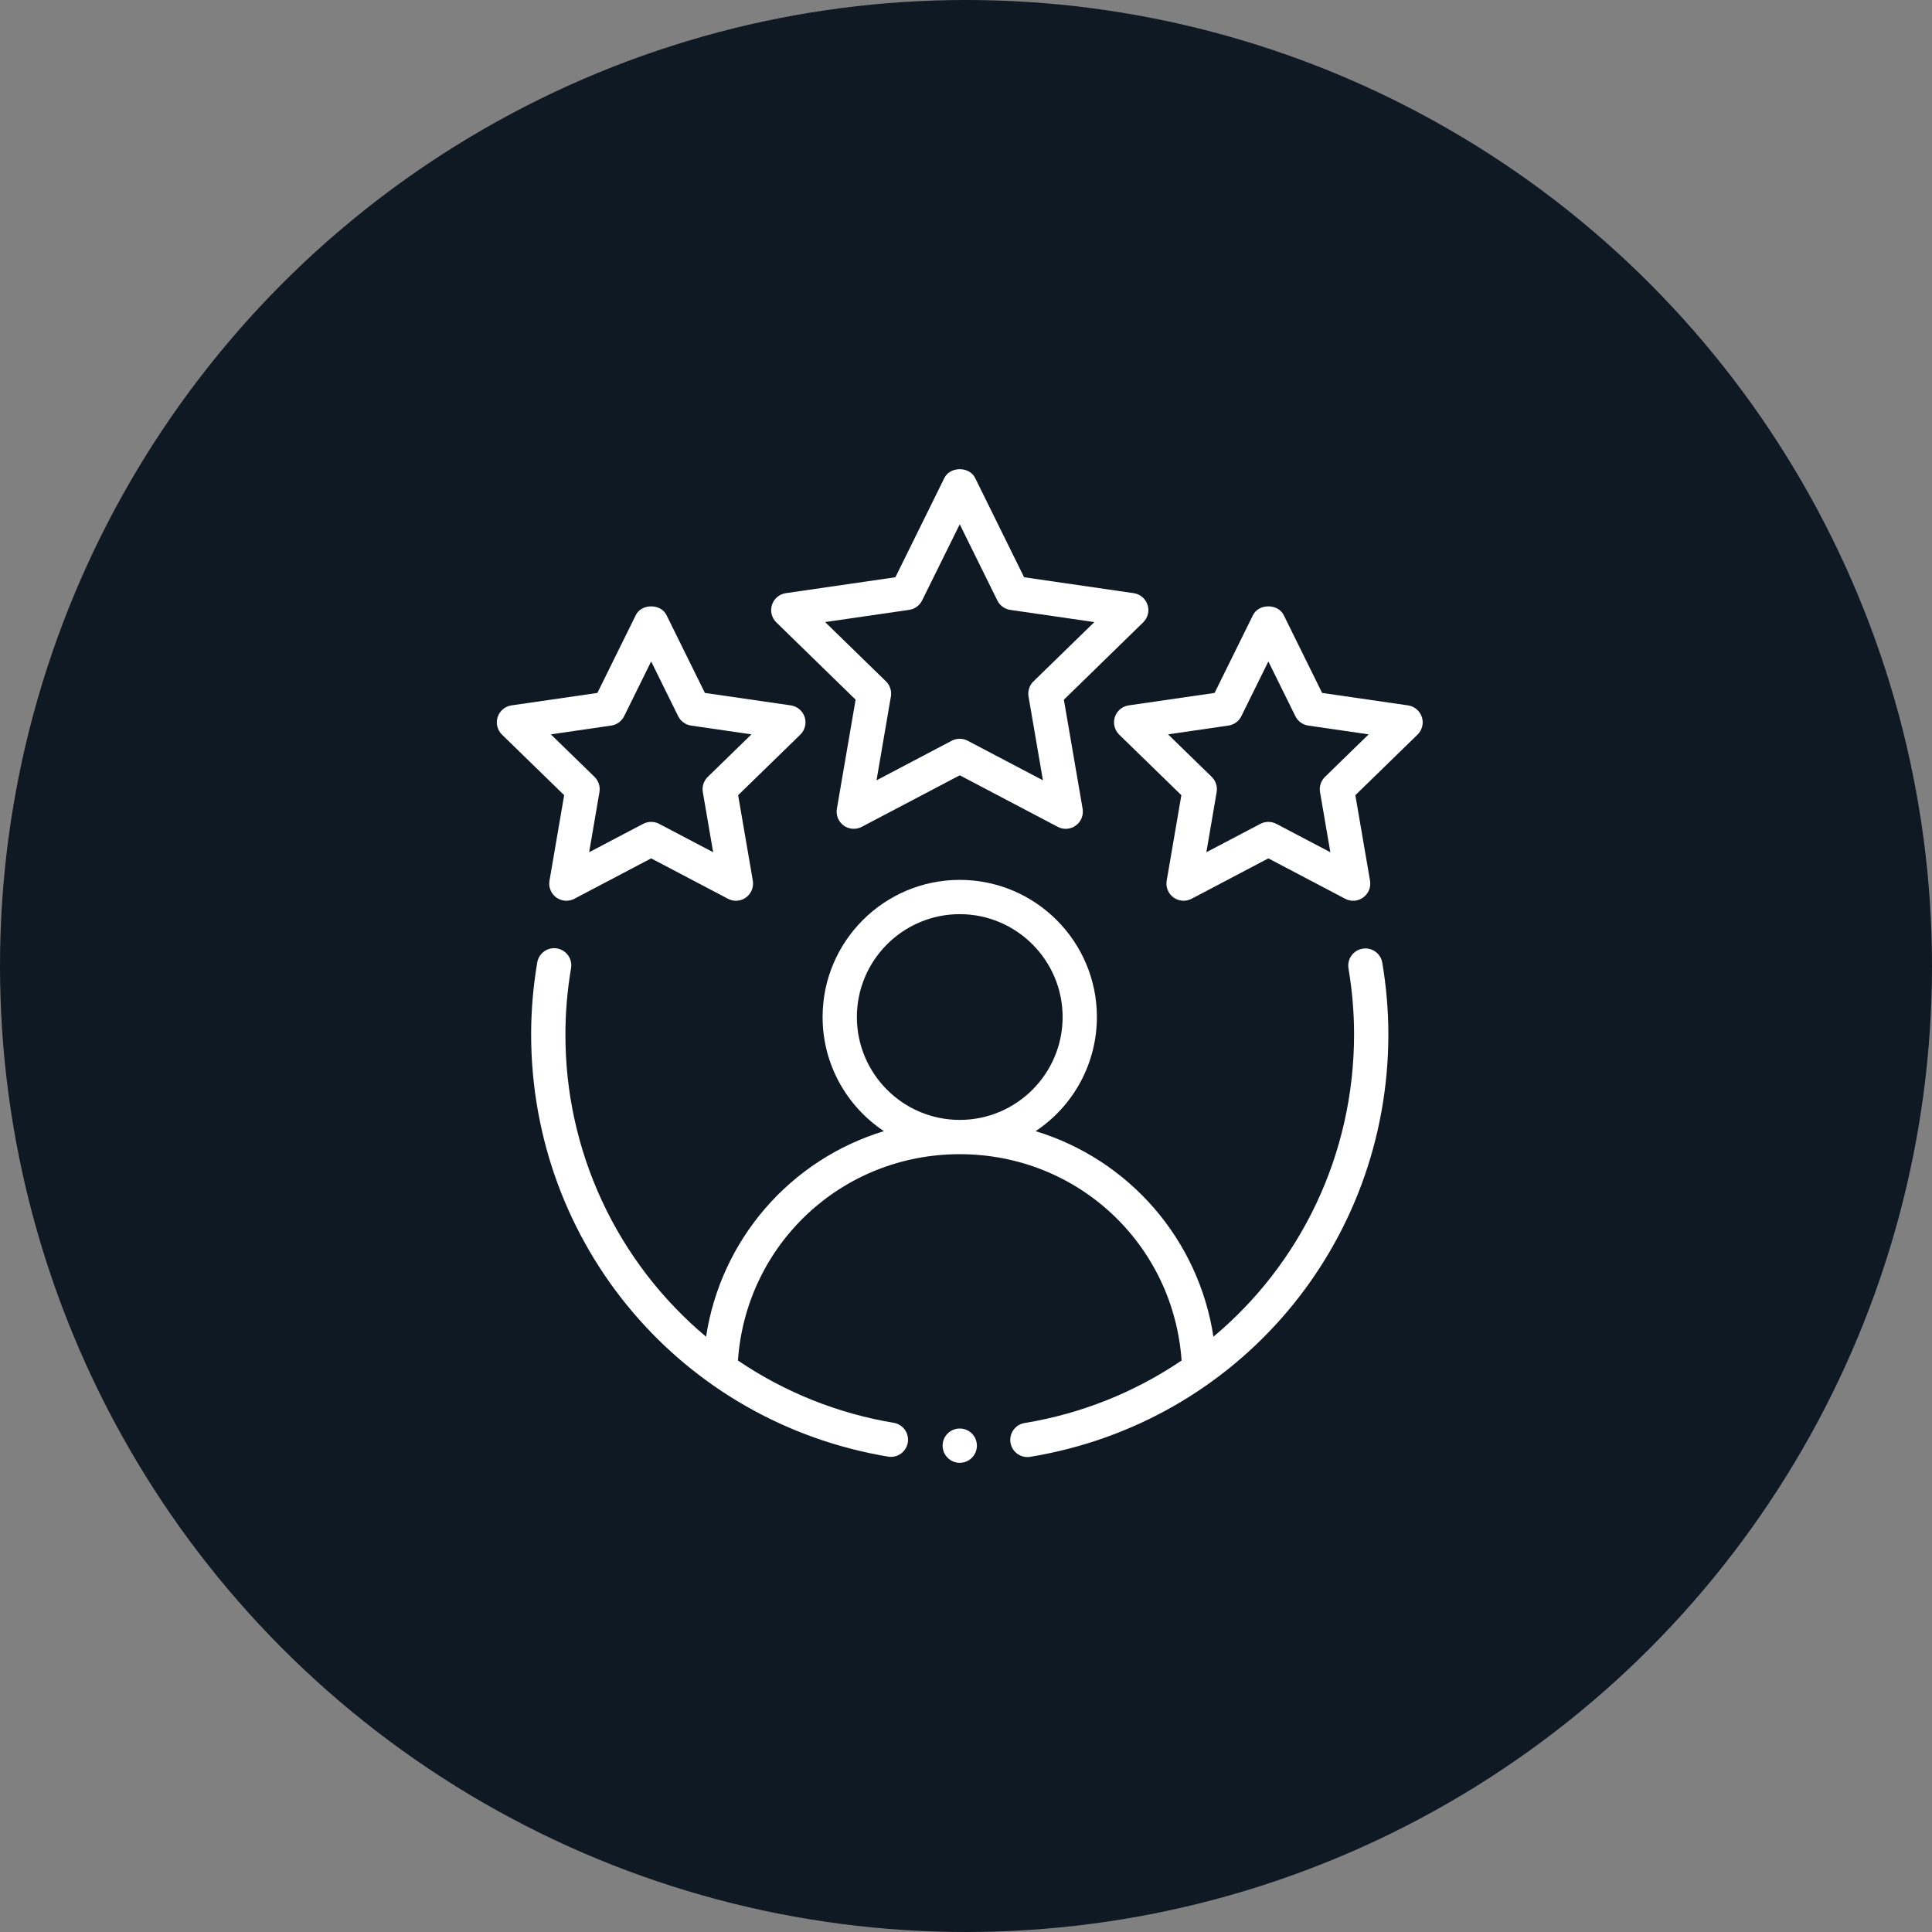
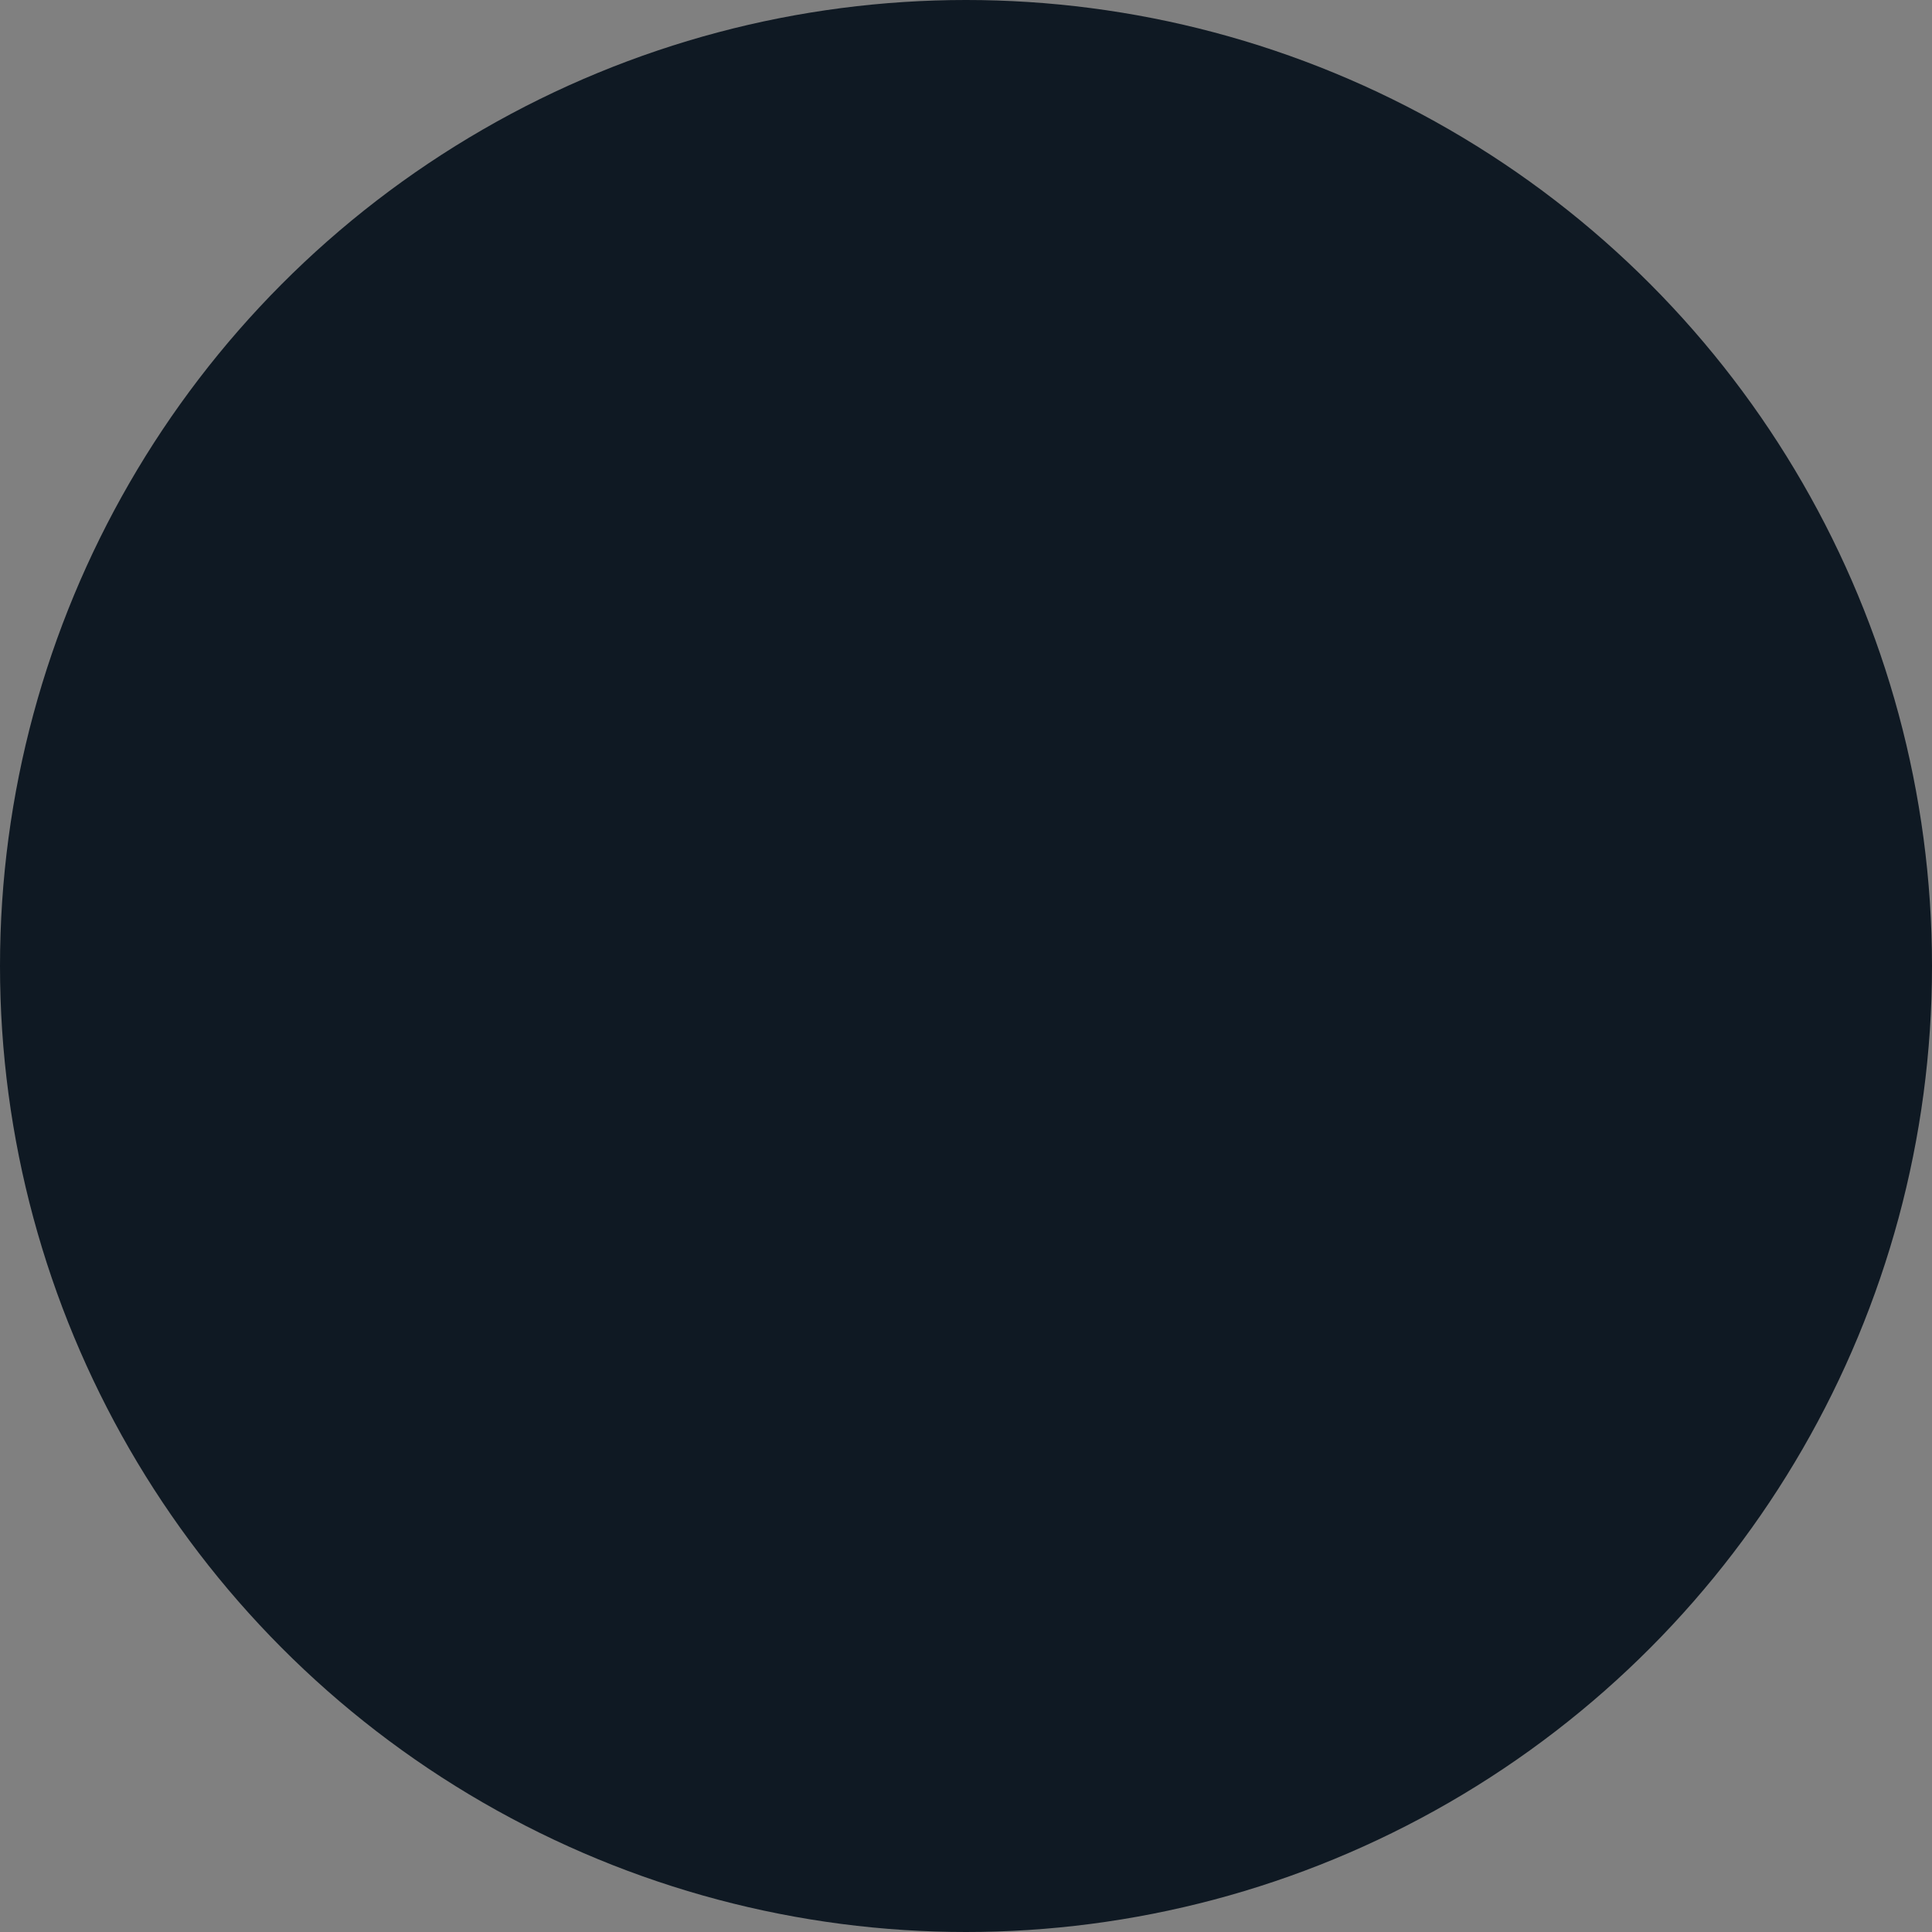
<svg xmlns="http://www.w3.org/2000/svg" width="106" height="106" viewBox="0 0 106 106" fill="none">
  <rect x="0" y="0" width="106" height="106" fill="#808080" stroke="none" />
  <circle cx="53" cy="53" r="53" fill="#0F1923" />
-   <path fill-rule="evenodd" clip-rule="evenodd" d="M74.757 52.051C74.51 52.092 74.291 52.23 74.146 52.433C74.002 52.636 73.944 52.888 73.985 53.134C74.188 54.338 74.292 55.552 74.292 56.741C74.292 63.37 71.338 69.355 66.575 73.339C66.178 70.731 65.051 68.288 63.325 66.292C61.599 64.297 59.344 62.83 56.82 62.061C57.853 61.375 58.701 60.445 59.287 59.353C59.874 58.26 60.181 57.04 60.182 55.8C60.182 51.65 56.807 48.275 52.657 48.275C48.507 48.275 45.132 51.65 45.132 55.8C45.132 58.411 46.469 60.71 48.494 62.061C45.97 62.83 43.715 64.297 41.989 66.292C40.263 68.288 39.136 70.731 38.739 73.339C36.314 71.308 34.366 68.767 33.033 65.899C31.699 63.031 31.013 59.904 31.022 56.741C31.022 55.552 31.125 54.34 31.329 53.134C31.351 53.011 31.349 52.886 31.323 52.764C31.296 52.642 31.246 52.526 31.174 52.424C31.103 52.322 31.011 52.235 30.906 52.168C30.8 52.102 30.683 52.057 30.56 52.036C30.437 52.015 30.311 52.019 30.189 52.048C30.068 52.076 29.953 52.128 29.852 52.202C29.751 52.275 29.666 52.367 29.601 52.474C29.535 52.58 29.492 52.699 29.474 52.822C29.254 54.117 29.142 55.427 29.141 56.741C29.141 68.292 37.392 78.043 48.759 79.924C49.001 79.955 49.245 79.891 49.441 79.746C49.636 79.6 49.768 79.385 49.808 79.144C49.847 78.904 49.792 78.657 49.654 78.457C49.515 78.256 49.304 78.117 49.066 78.069C45.992 77.561 43.065 76.393 40.487 74.645C40.936 68.262 46.185 63.325 52.657 63.325C59.129 63.325 64.376 68.262 64.829 74.645C62.25 76.393 59.322 77.561 56.248 78.069C56.123 78.085 56.002 78.126 55.893 78.19C55.784 78.254 55.689 78.339 55.614 78.441C55.539 78.542 55.484 78.657 55.455 78.78C55.425 78.903 55.42 79.031 55.441 79.155C55.462 79.28 55.507 79.399 55.575 79.506C55.642 79.612 55.731 79.704 55.835 79.776C55.939 79.848 56.056 79.898 56.18 79.923C56.303 79.948 56.431 79.949 56.555 79.924C67.922 78.043 76.173 68.294 76.173 56.741C76.173 55.446 76.06 54.128 75.84 52.822C75.82 52.7 75.776 52.583 75.711 52.478C75.645 52.373 75.56 52.282 75.459 52.211C75.358 52.139 75.244 52.088 75.124 52.06C75.003 52.033 74.878 52.03 74.757 52.051ZM47.013 55.8C47.013 52.688 49.545 50.156 52.657 50.156C55.769 50.156 58.301 52.688 58.301 55.8C58.301 58.912 55.769 61.444 52.657 61.444C49.545 61.444 47.013 58.912 47.013 55.8ZM62.959 33.185C62.905 33.018 62.805 32.869 62.671 32.756C62.536 32.642 62.373 32.569 62.199 32.544L56.188 31.671L53.5 26.222C53.184 25.583 52.13 25.583 51.814 26.222L49.126 31.671L43.115 32.544C42.941 32.569 42.778 32.642 42.644 32.755C42.51 32.868 42.41 33.017 42.355 33.184C42.301 33.351 42.295 33.53 42.337 33.7C42.379 33.87 42.468 34.026 42.594 34.148L46.943 38.387L45.916 44.373C45.886 44.546 45.906 44.724 45.972 44.887C46.038 45.05 46.148 45.191 46.291 45.294C46.433 45.397 46.601 45.458 46.776 45.471C46.951 45.483 47.127 45.447 47.282 45.364L52.657 42.537L58.032 45.364C58.187 45.448 58.362 45.485 58.538 45.472C58.713 45.46 58.882 45.398 59.023 45.293C59.166 45.19 59.276 45.049 59.342 44.886C59.408 44.723 59.428 44.544 59.398 44.371L58.37 38.389L62.722 34.146C62.847 34.024 62.936 33.869 62.979 33.699C63.021 33.529 63.015 33.35 62.961 33.183L62.959 33.185ZM56.702 37.382C56.592 37.489 56.511 37.62 56.464 37.766C56.416 37.911 56.405 38.065 56.431 38.216L57.221 42.812L53.093 40.641C52.958 40.57 52.808 40.533 52.655 40.533C52.502 40.533 52.352 40.57 52.217 40.641L48.091 42.812L48.879 38.216C48.905 38.065 48.894 37.911 48.846 37.766C48.799 37.62 48.718 37.489 48.608 37.382L45.271 34.13L49.884 33.46C50.035 33.438 50.178 33.379 50.301 33.29C50.424 33.2 50.523 33.083 50.591 32.946L52.657 28.766L54.721 32.948C54.788 33.084 54.888 33.202 55.011 33.292C55.134 33.381 55.277 33.44 55.428 33.462L60.041 34.131L56.703 37.384L56.702 37.382Z" fill="white" />
-   <path fill-rule="evenodd" clip-rule="evenodd" d="M30.148 48.318C30.117 48.491 30.136 48.67 30.202 48.833C30.268 48.996 30.379 49.137 30.521 49.24C30.663 49.344 30.832 49.405 31.007 49.418C31.182 49.43 31.358 49.394 31.513 49.311L35.726 47.095L39.94 49.311C40.095 49.394 40.27 49.431 40.445 49.419C40.62 49.406 40.788 49.344 40.929 49.24C41.072 49.137 41.182 48.995 41.248 48.833C41.315 48.67 41.334 48.491 41.304 48.318L40.498 43.628L43.907 40.308C44.034 40.185 44.123 40.03 44.166 39.859C44.208 39.688 44.202 39.509 44.148 39.342C44.093 39.175 43.993 39.026 43.859 38.913C43.724 38.799 43.56 38.726 43.386 38.701L38.675 38.018L36.568 33.748C36.252 33.108 35.199 33.108 34.883 33.748L32.776 38.018L28.065 38.701C27.891 38.726 27.727 38.799 27.593 38.913C27.458 39.026 27.358 39.175 27.304 39.342C27.249 39.509 27.243 39.688 27.286 39.859C27.328 40.03 27.418 40.185 27.544 40.308L30.953 43.628L30.148 48.318ZM30.223 40.291L33.534 39.809C33.685 39.787 33.828 39.729 33.952 39.64C34.075 39.55 34.175 39.432 34.243 39.295L35.726 36.291L37.208 39.295C37.276 39.432 37.375 39.55 37.499 39.639C37.622 39.729 37.765 39.787 37.916 39.809L41.228 40.291L38.832 42.625C38.722 42.732 38.641 42.864 38.593 43.009C38.546 43.154 38.535 43.308 38.561 43.459L39.127 46.758L36.164 45.201C36.029 45.13 35.878 45.093 35.726 45.093C35.573 45.093 35.423 45.13 35.287 45.201L32.324 46.758L32.889 43.459C32.915 43.308 32.904 43.154 32.857 43.009C32.81 42.864 32.728 42.732 32.62 42.625L30.223 40.291ZM77.25 38.701L72.539 38.018L70.432 33.748C70.116 33.108 69.062 33.108 68.746 33.748L66.639 38.018L61.928 38.701C61.754 38.726 61.591 38.799 61.456 38.913C61.322 39.026 61.221 39.175 61.167 39.342C61.113 39.509 61.107 39.688 61.149 39.859C61.191 40.03 61.281 40.185 61.407 40.308L64.816 43.628L64.011 48.318C63.981 48.491 64 48.67 64.066 48.833C64.132 48.996 64.242 49.137 64.384 49.24C64.527 49.344 64.695 49.405 64.87 49.418C65.046 49.43 65.221 49.394 65.377 49.311L69.589 47.095L73.803 49.311C73.958 49.394 74.133 49.431 74.308 49.419C74.483 49.406 74.651 49.344 74.793 49.24C74.935 49.137 75.046 48.995 75.112 48.833C75.178 48.67 75.197 48.491 75.167 48.318L74.362 43.628L77.771 40.308C77.897 40.185 77.987 40.03 78.029 39.859C78.072 39.688 78.065 39.509 78.011 39.342C77.957 39.175 77.857 39.026 77.722 38.913C77.587 38.799 77.424 38.726 77.25 38.701ZM72.695 42.625C72.586 42.732 72.504 42.864 72.457 43.009C72.41 43.154 72.398 43.308 72.424 43.459L72.99 46.758L70.027 45.201C69.892 45.13 69.742 45.093 69.589 45.093C69.436 45.093 69.286 45.13 69.151 45.201L66.188 46.758L66.752 43.459C66.778 43.308 66.767 43.154 66.72 43.009C66.673 42.864 66.592 42.732 66.483 42.625L64.086 40.291L67.397 39.809C67.548 39.787 67.692 39.729 67.815 39.64C67.939 39.55 68.039 39.432 68.106 39.295L69.589 36.291L71.072 39.295C71.139 39.432 71.239 39.55 71.362 39.639C71.485 39.729 71.628 39.787 71.779 39.809L75.092 40.291L72.695 42.625Z" fill="white" />
-   <path d="M52.657 80.257C53.177 80.257 53.598 79.836 53.598 79.317C53.598 78.797 53.177 78.376 52.657 78.376C52.138 78.376 51.717 78.797 51.717 79.317C51.717 79.836 52.138 80.257 52.657 80.257Z" fill="white" />
</svg>